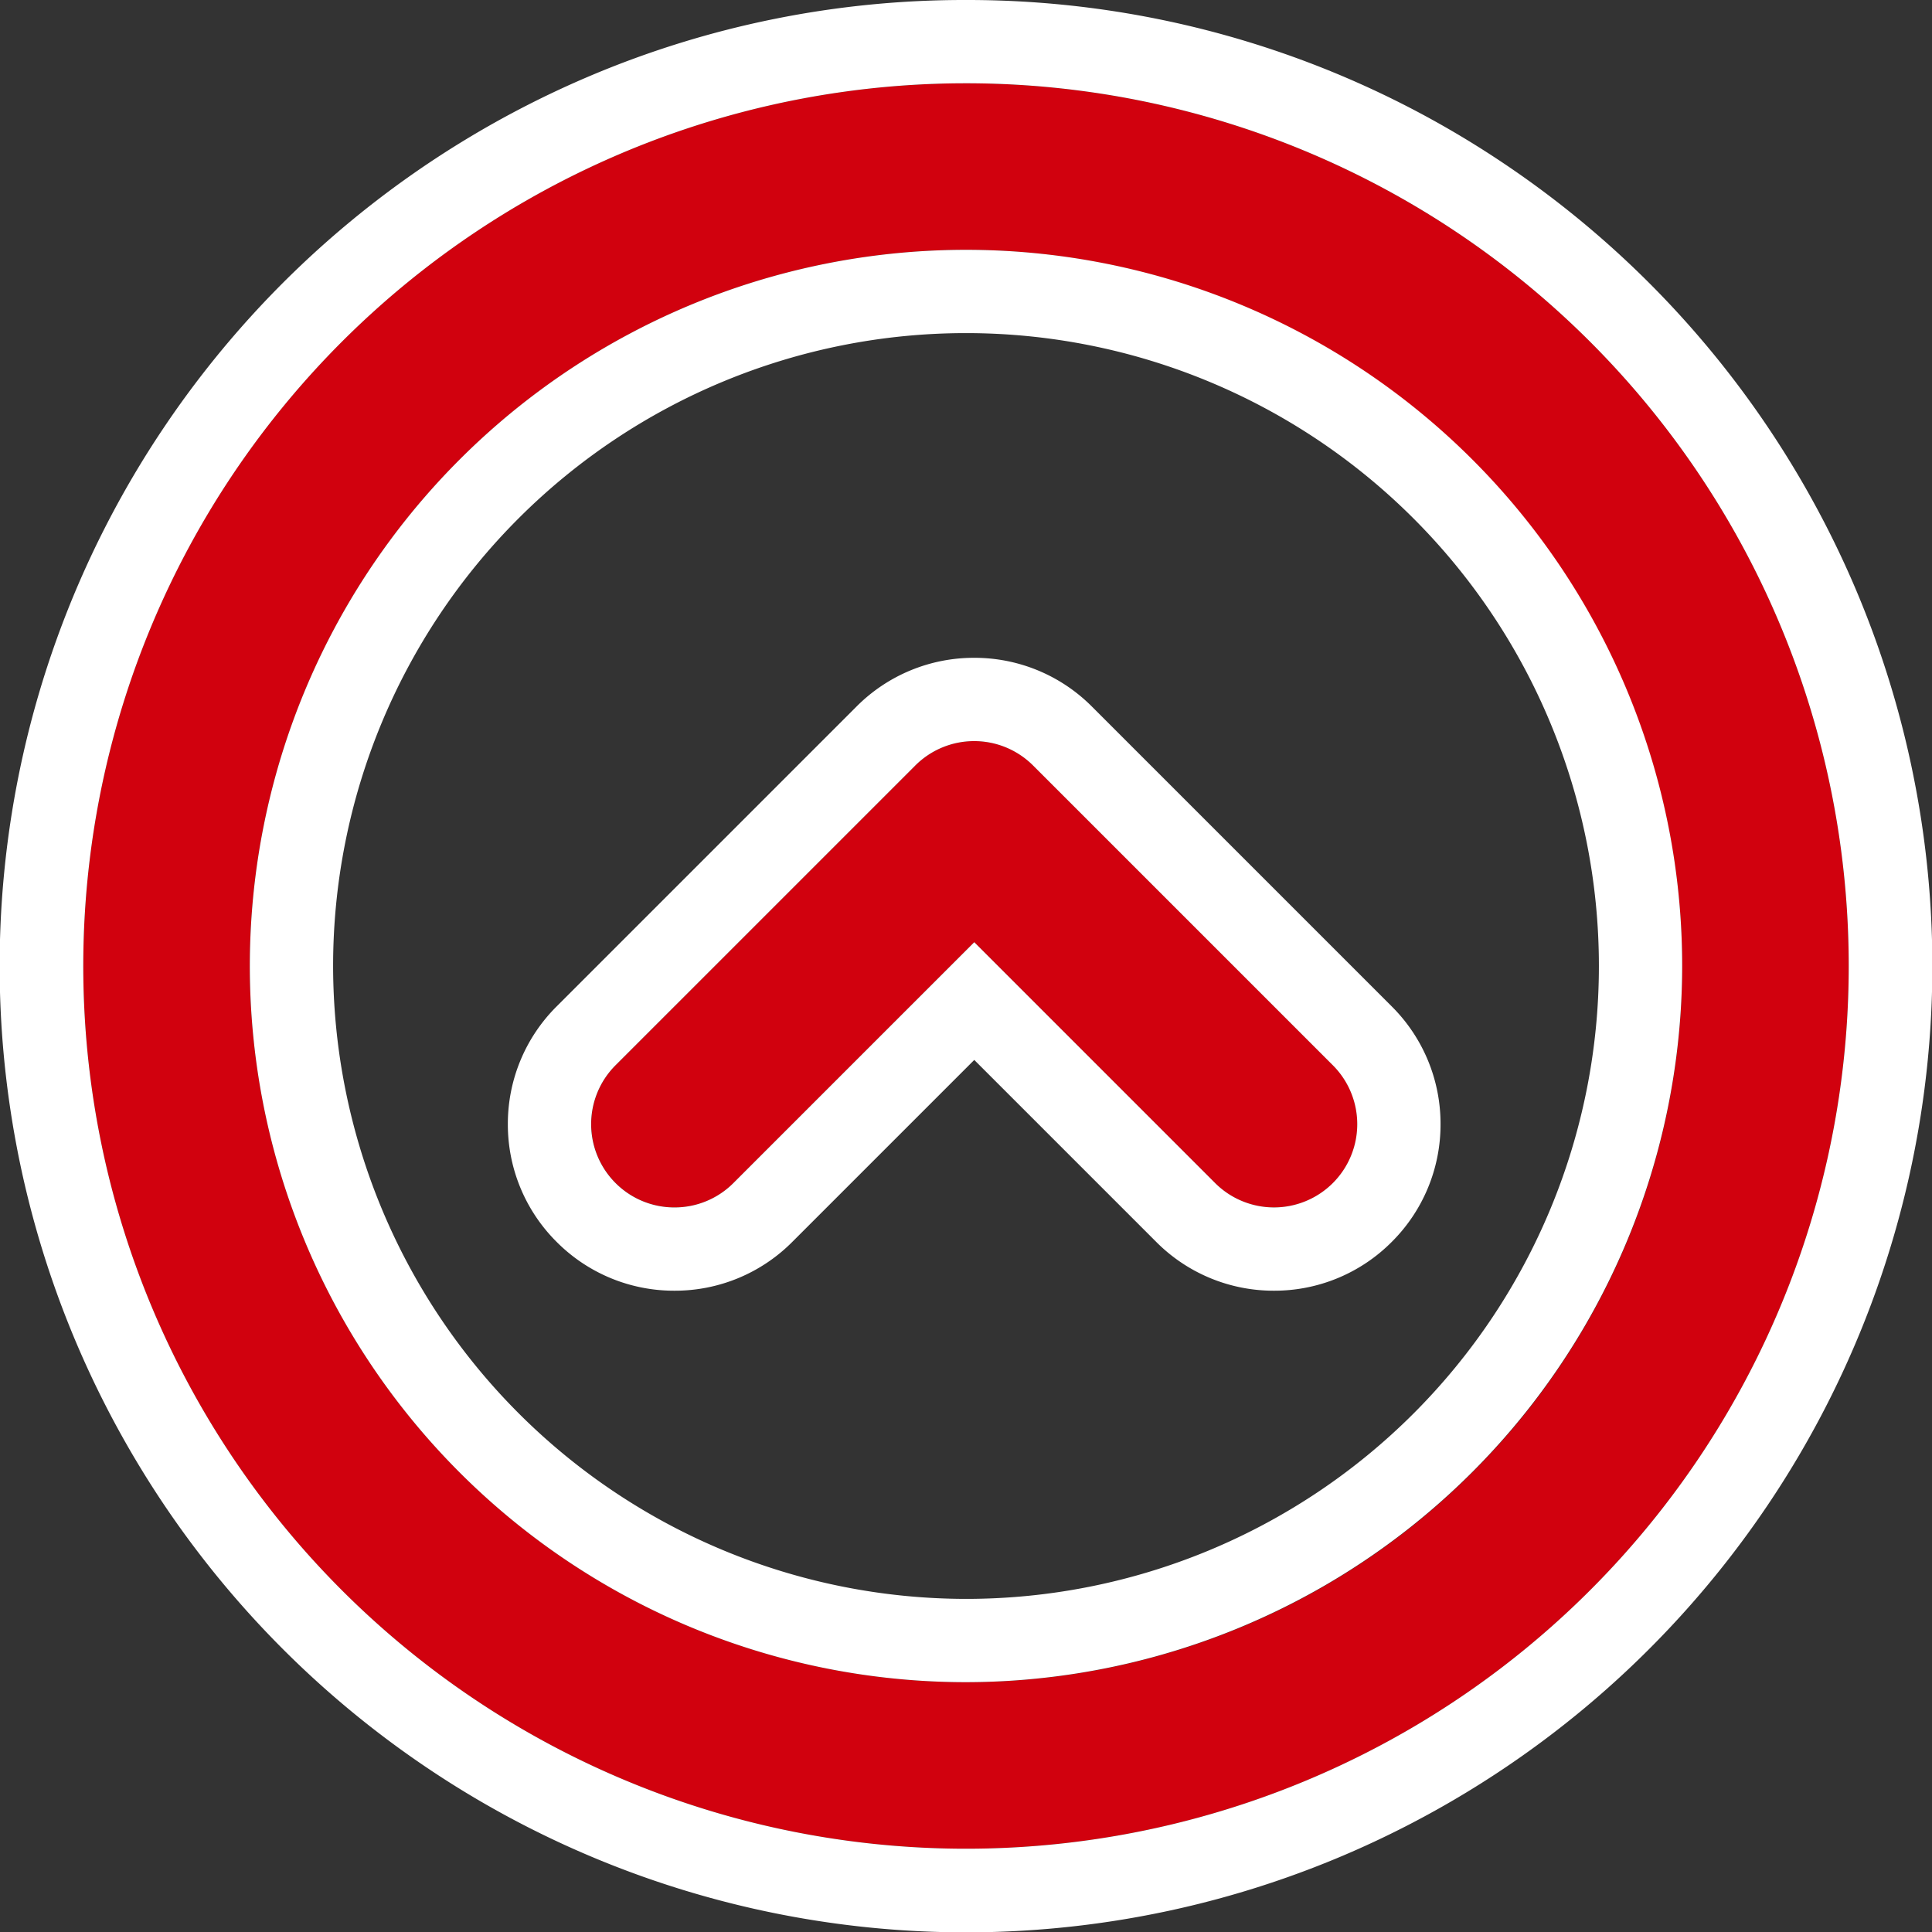
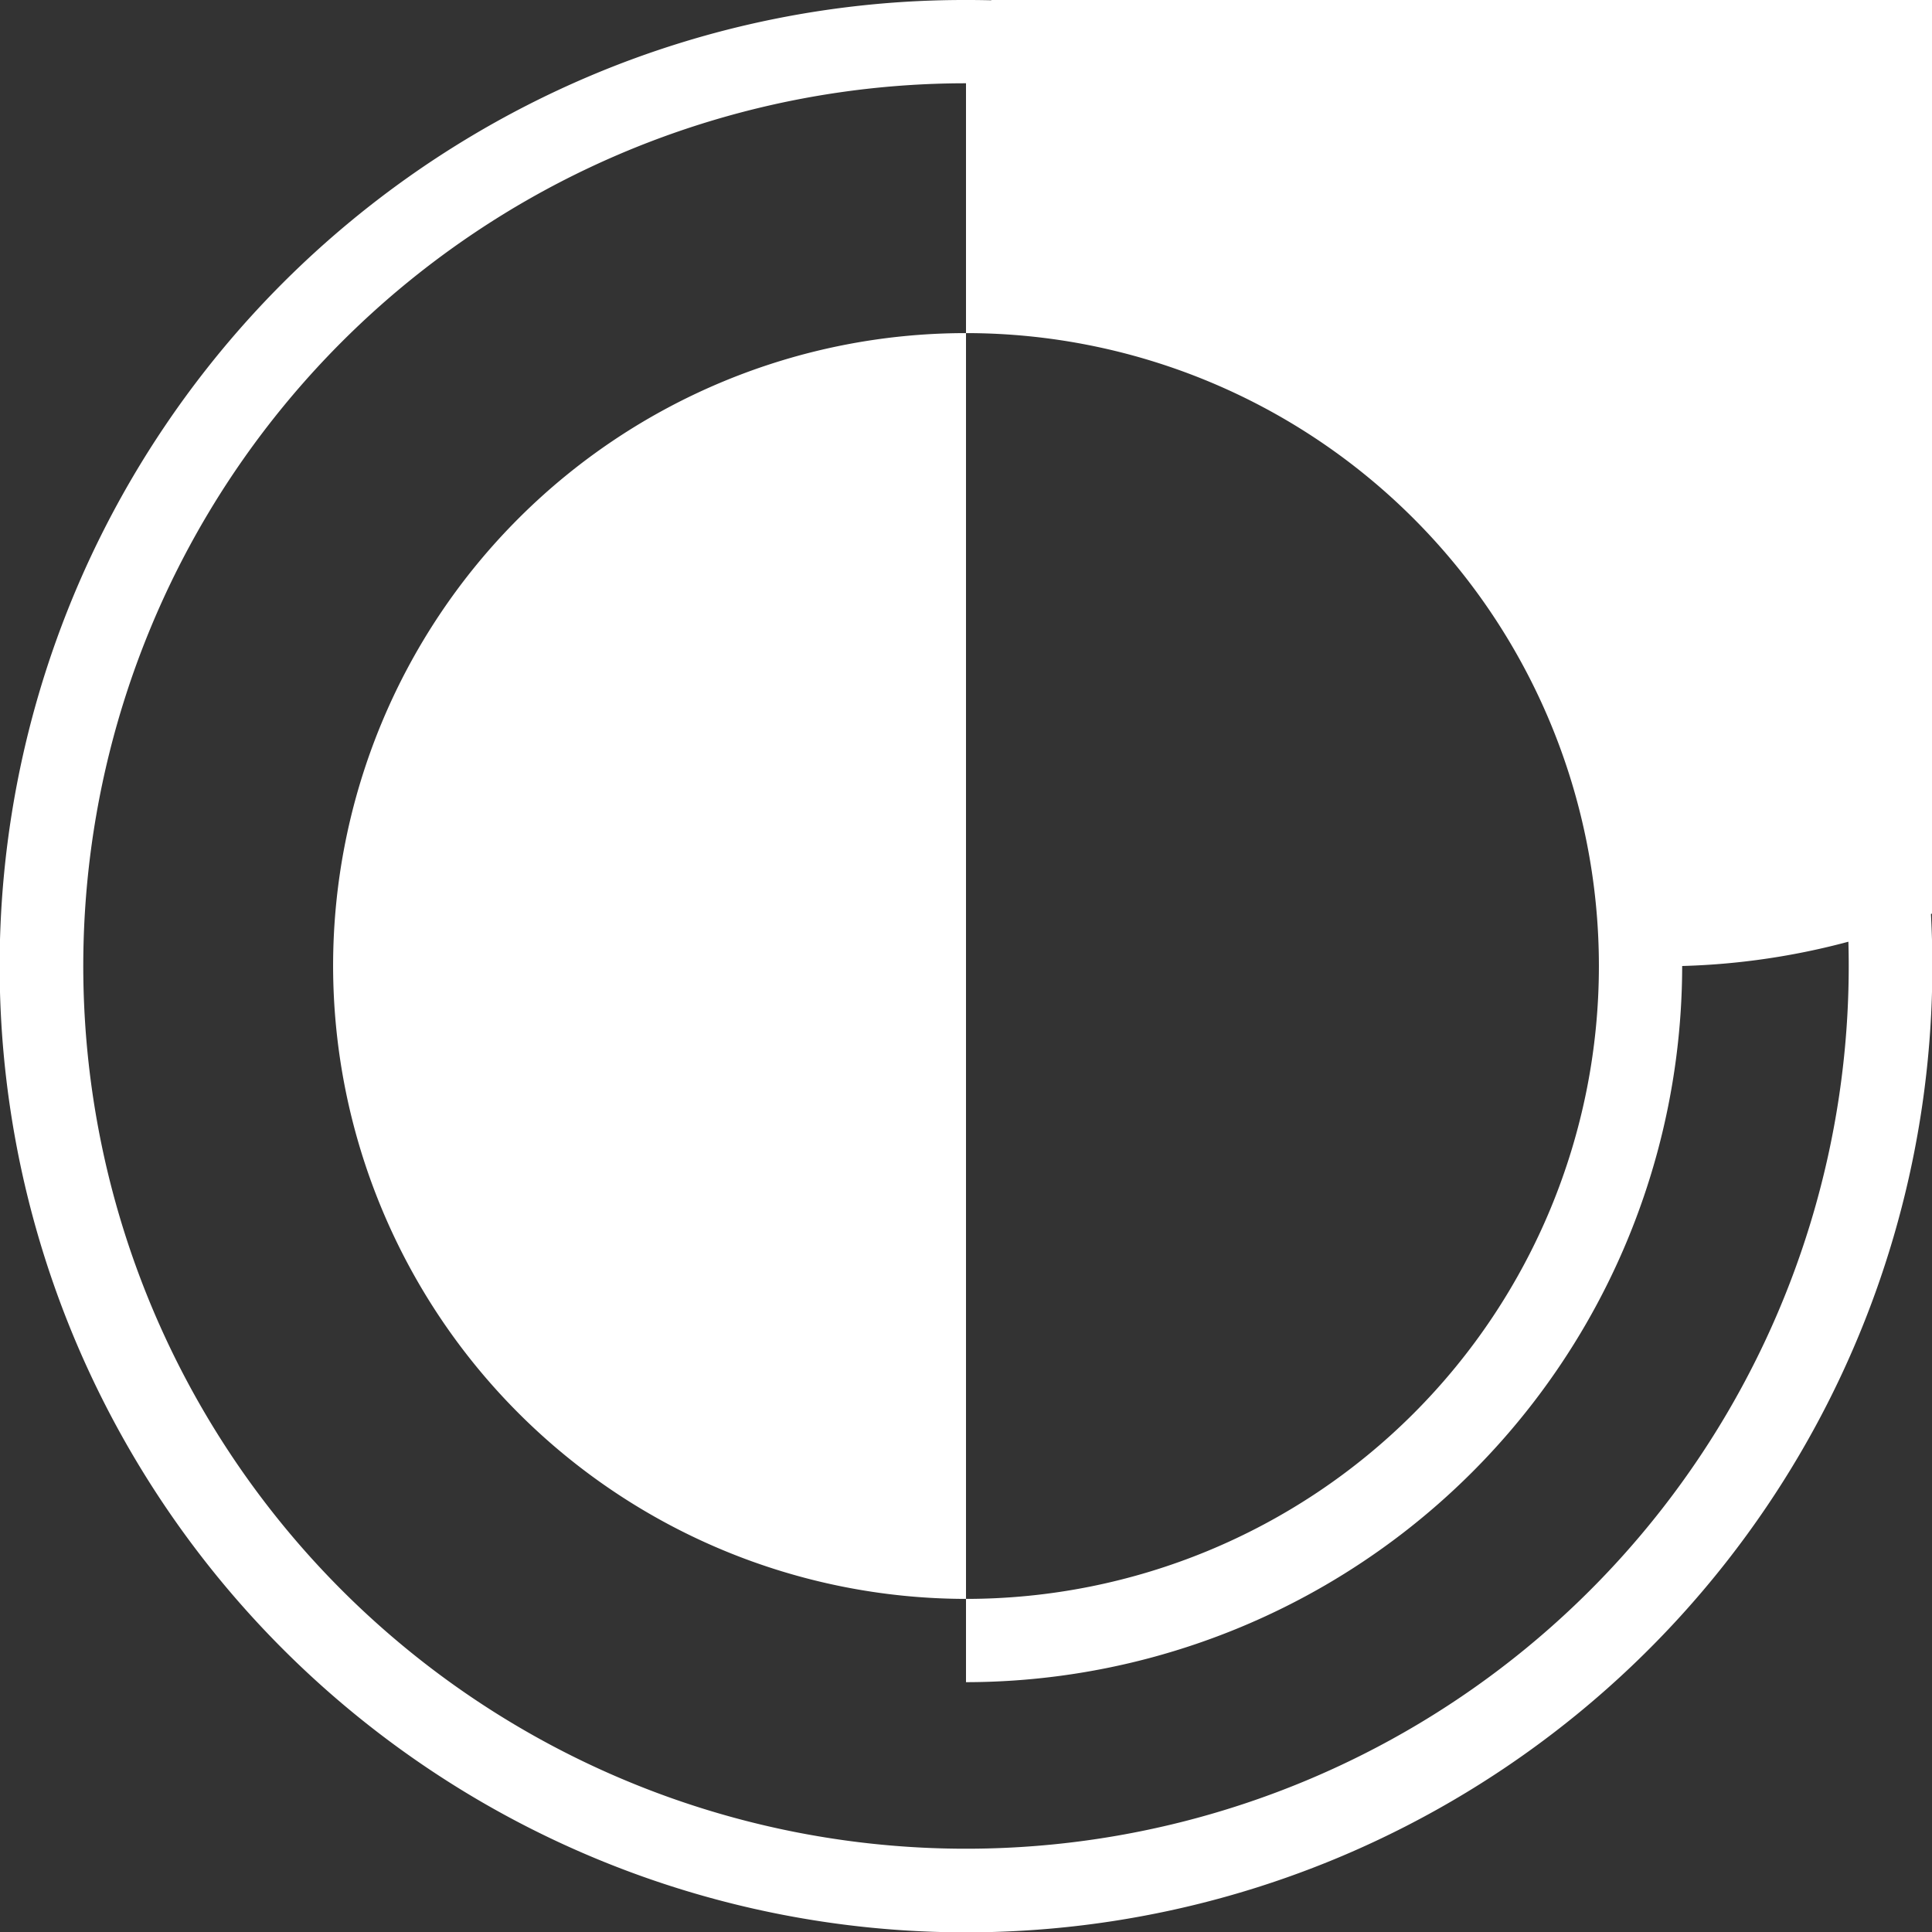
<svg xmlns="http://www.w3.org/2000/svg" width="116" height="116" viewBox="0 0 116 116">
  <rect x="0" y="0" width="116" height="116" fill="#333333" stroke="none" />
  <g id="goto" transform="translate(-993 -590)">
-     <path id="楕円形_62" data-name="楕円形 62" d="M53,10A43,43,0,1,0,96,53,43.049,43.049,0,0,0,53,10M53,0A53,53,0,1,1,0,53,53,53,0,0,1,53,0Z" transform="translate(998 595)" fill="#d1010e" />
-     <path id="楕円形_62_-_アウトライン" data-name="楕円形 62 - アウトライン" d="M53,0a53,53,0,1,0,53,53A53,53,0,0,0,53,0m0,96A43,43,0,1,1,96,53,43.049,43.049,0,0,1,53,96M53-5A57.752,57.752,0,0,1,85.432,4.908,58.155,58.155,0,0,1,106.44,30.422a57.93,57.93,0,0,1-5.348,55.01A58.155,58.155,0,0,1,75.578,106.44a57.93,57.93,0,0,1-55.01-5.348A58.155,58.155,0,0,1-.44,75.578a57.93,57.93,0,0,1,5.348-55.01A58.155,58.155,0,0,1,30.422-.44,57.641,57.641,0,0,1,53-5Zm0,96A38,38,0,1,0,15,53,38.043,38.043,0,0,0,53,91Z" transform="translate(998 595)" fill="#fff" />
-     <path id="パス_5506" data-name="パス 5506" d="M-19841.508-19570.336a4.984,4.984,0,0,1-3.535-1.465l-14.461-14.461-14.461,14.461a5,5,0,0,1-7.07,0,5,5,0,0,1,0-7.07l18-18a5,5,0,0,1,7.07,0l18,18a5,5,0,0,1,0,7.07A4.984,4.984,0,0,1-19841.508-19570.336Z" transform="translate(20911 20232.832)" fill="#d1010e" />
-     <path id="パス_5506_-_アウトライン" data-name="パス 5506 - アウトライン" d="M-19877.5-19570.336a4.984,4.984,0,0,0,3.535-1.465l14.461-14.461,14.461,14.461a5,5,0,0,0,7.07,0,5,5,0,0,0,0-7.07l-18-18a5,5,0,0,0-7.07,0l-18,18a5,5,0,0,0,0,7.07,4.984,4.984,0,0,0,3.535,1.465m0,5a9.936,9.936,0,0,1-7.07-2.93,9.936,9.936,0,0,1-2.93-7.07,9.936,9.936,0,0,1,2.93-7.07l18-18a9.936,9.936,0,0,1,7.07-2.93,9.936,9.936,0,0,1,7.07,2.93l18,18a9.936,9.936,0,0,1,2.93,7.07,9.936,9.936,0,0,1-2.93,7.07,9.936,9.936,0,0,1-7.07,2.93,9.936,9.936,0,0,1-7.07-2.93l-10.926-10.926-10.926,10.926A9.936,9.936,0,0,1-19877.5-19565.336Z" transform="translate(20911 20232.832)" fill="#fff" />
+     <path id="楕円形_62_-_アウトライン" data-name="楕円形 62 - アウトライン" d="M53,0a53,53,0,1,0,53,53A53,53,0,0,0,53,0A43,43,0,1,1,96,53,43.049,43.049,0,0,1,53,96M53-5A57.752,57.752,0,0,1,85.432,4.908,58.155,58.155,0,0,1,106.44,30.422a57.93,57.93,0,0,1-5.348,55.01A58.155,58.155,0,0,1,75.578,106.44a57.93,57.93,0,0,1-55.01-5.348A58.155,58.155,0,0,1-.44,75.578a57.93,57.93,0,0,1,5.348-55.01A58.155,58.155,0,0,1,30.422-.44,57.641,57.641,0,0,1,53-5Zm0,96A38,38,0,1,0,15,53,38.043,38.043,0,0,0,53,91Z" transform="translate(998 595)" fill="#fff" />
  </g>
</svg>